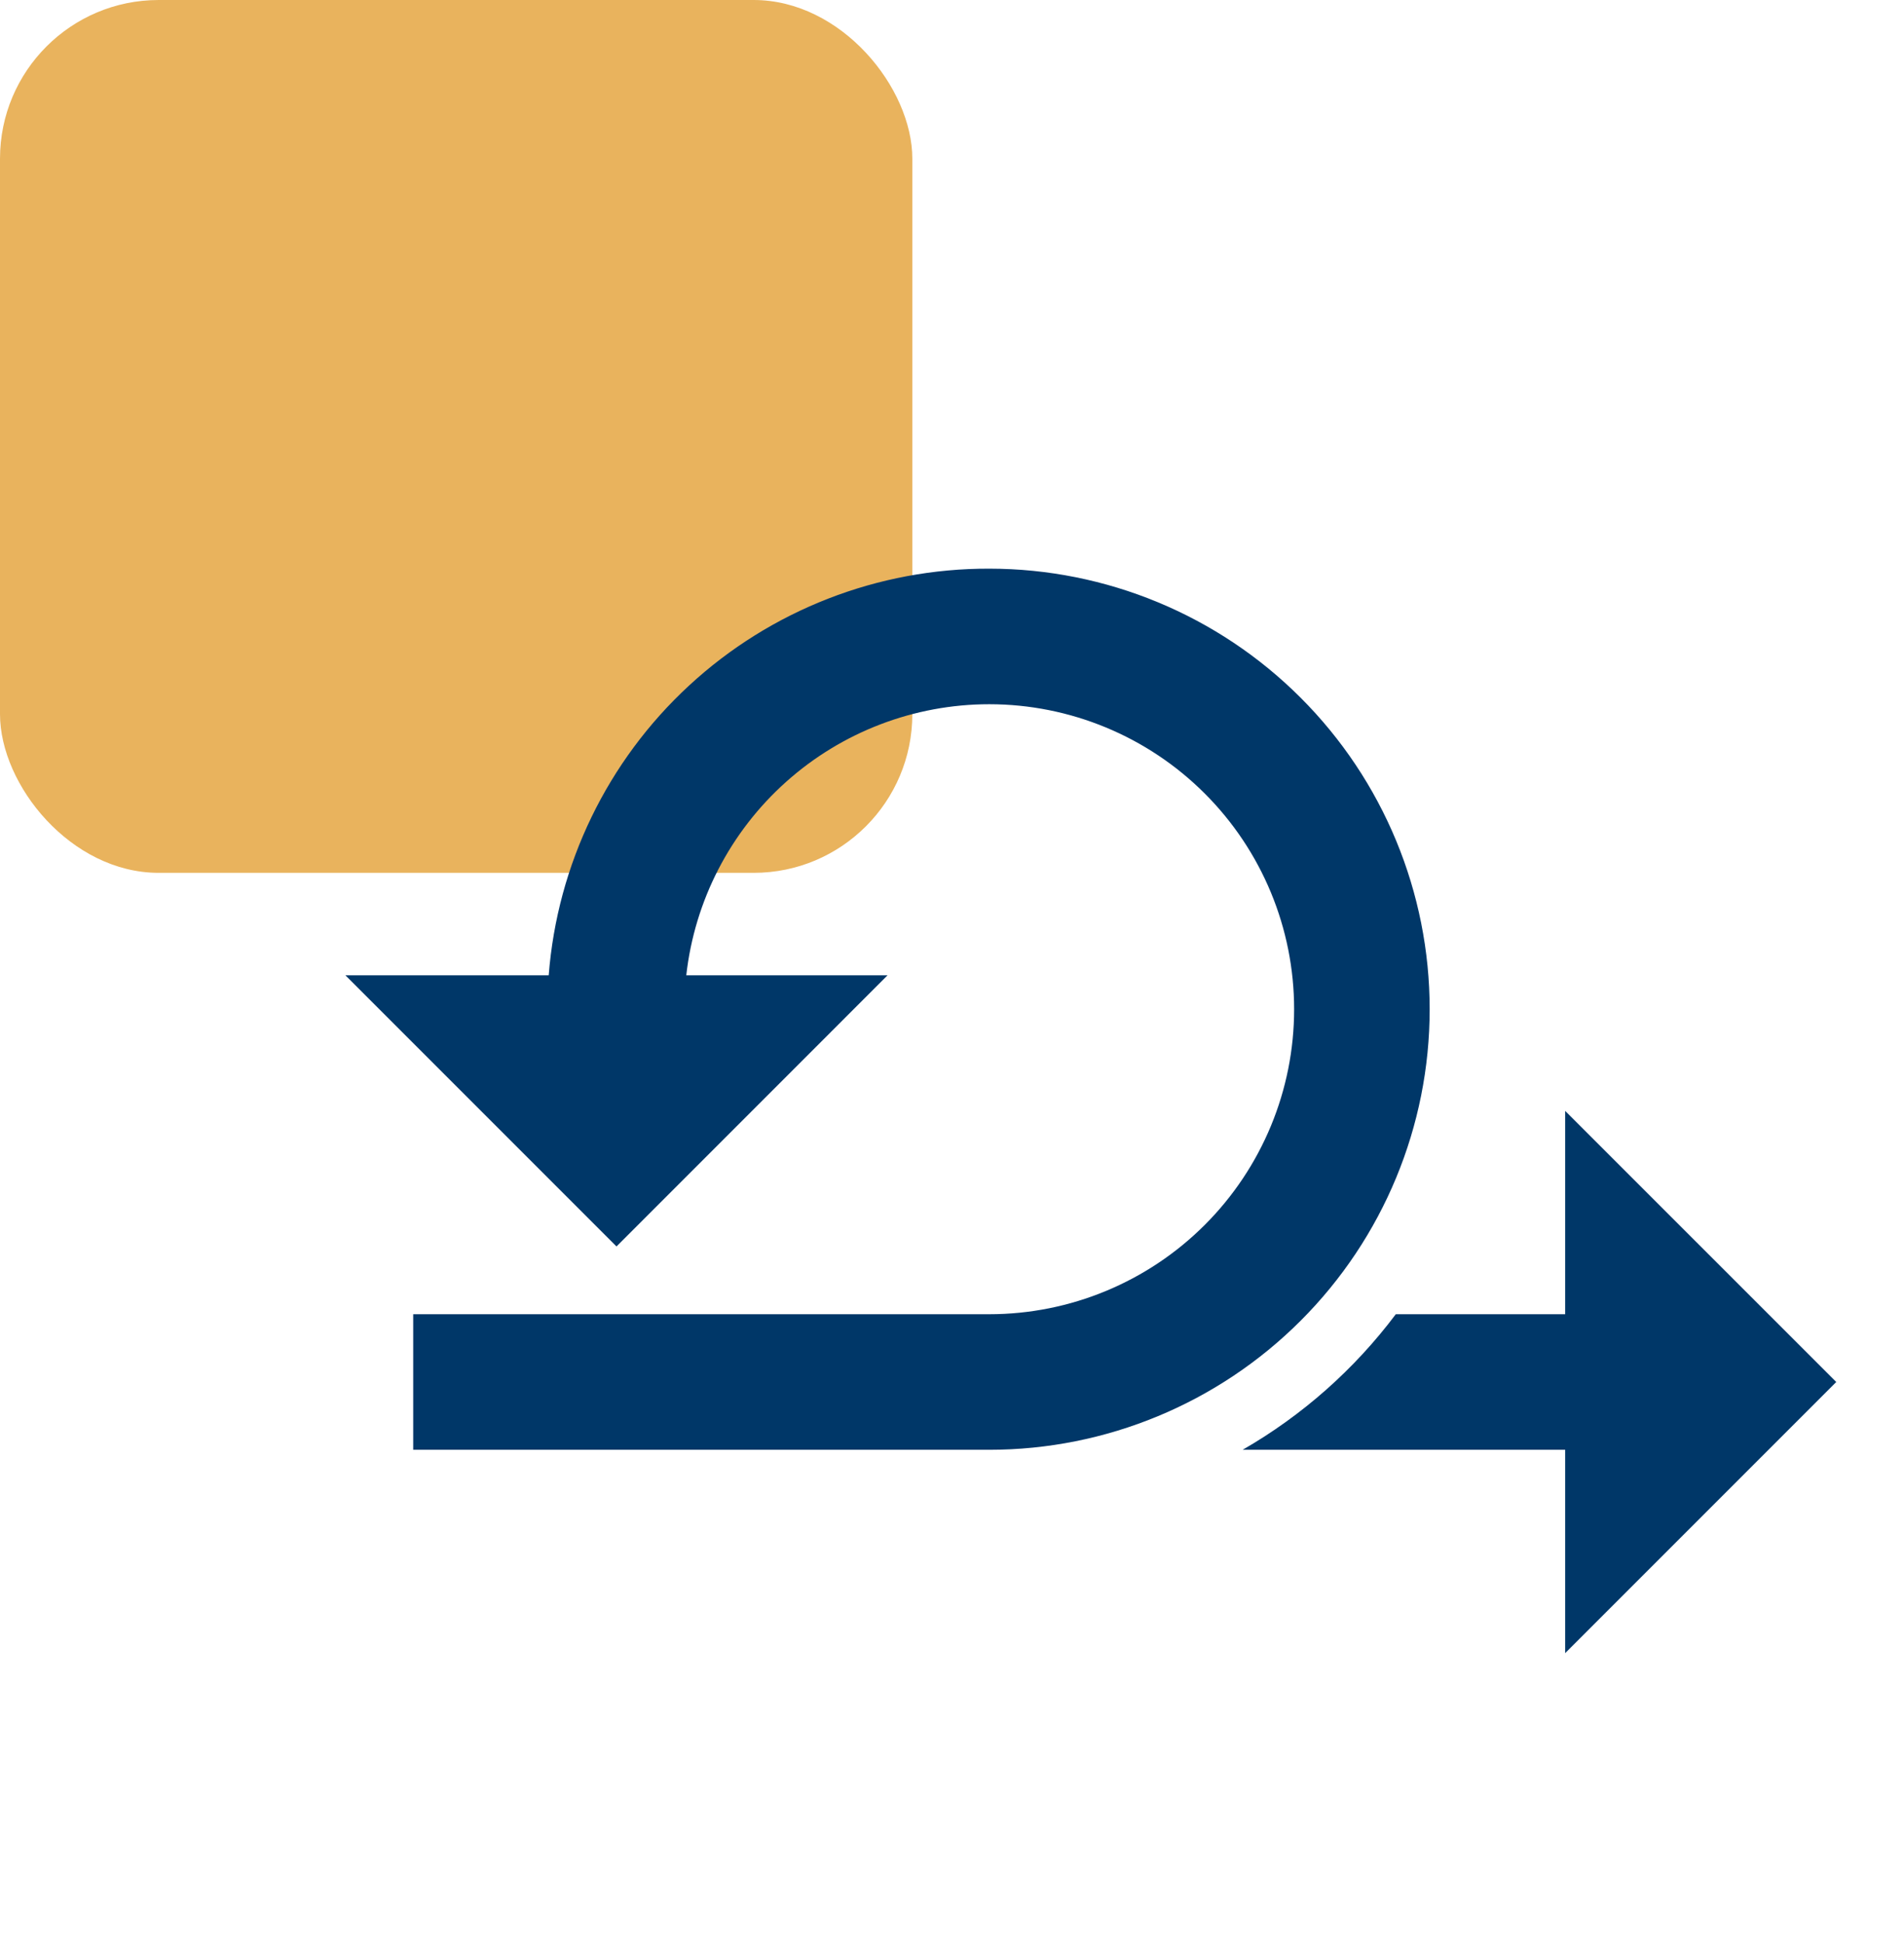
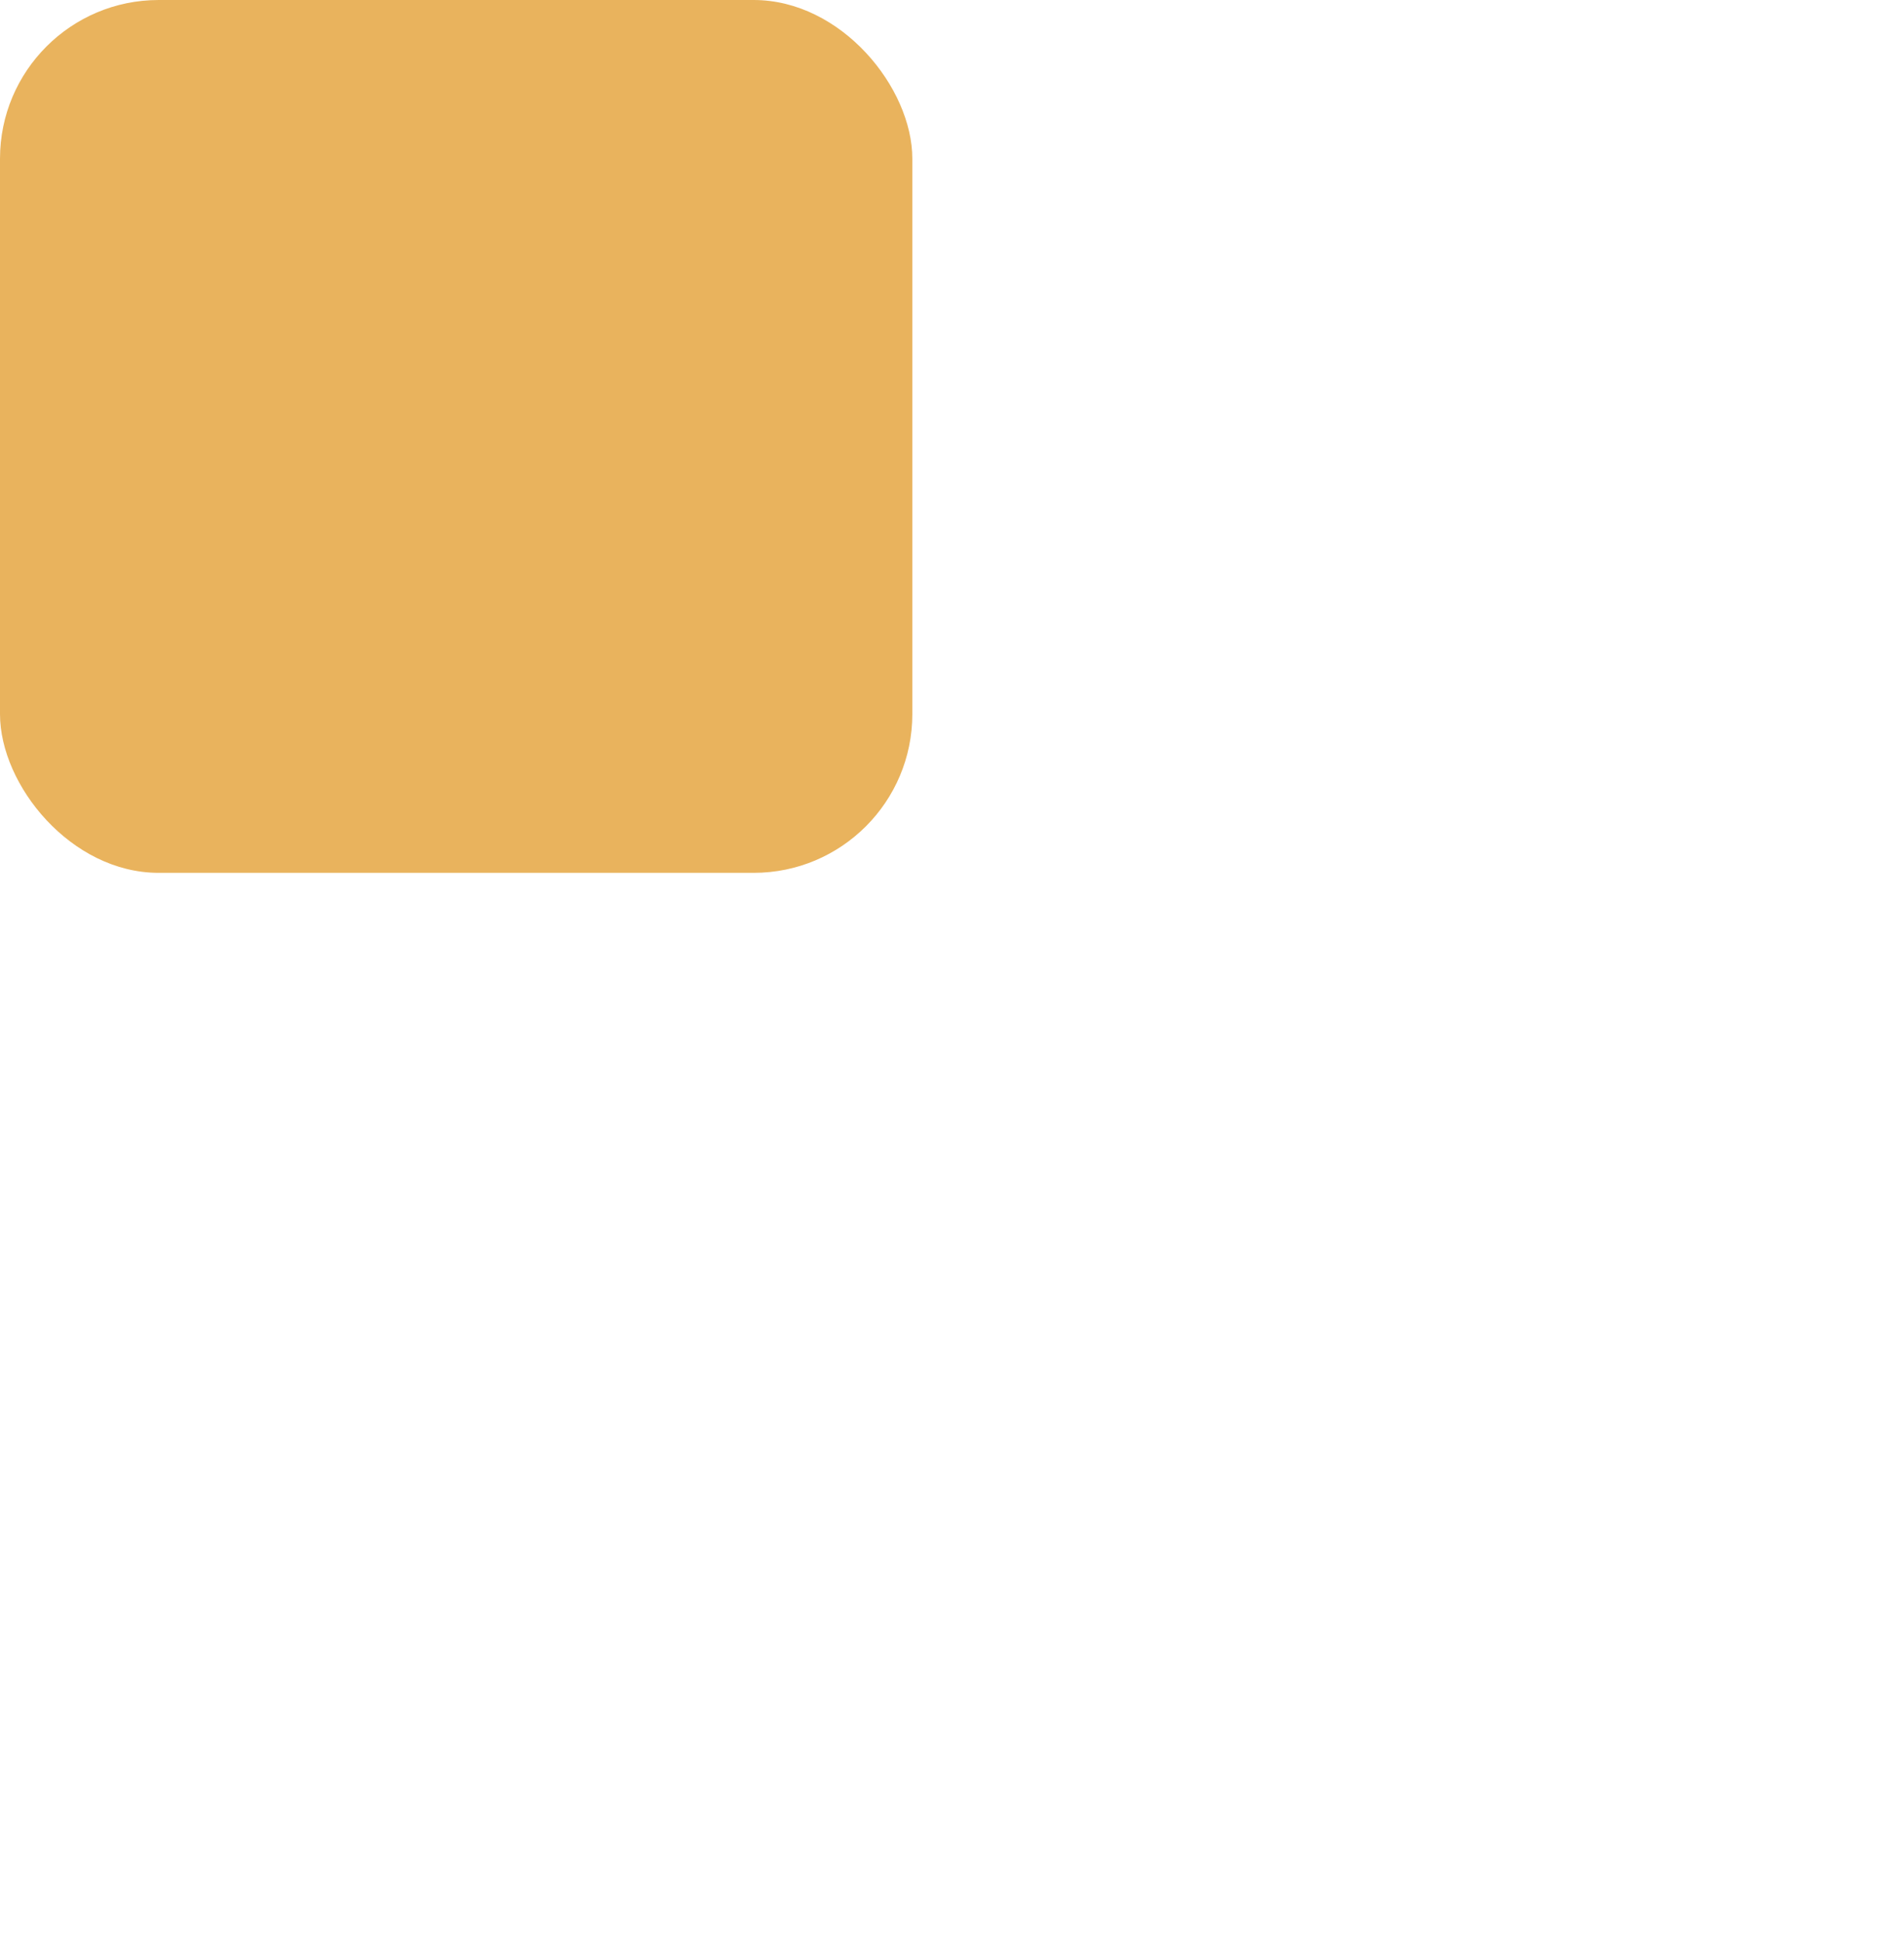
<svg xmlns="http://www.w3.org/2000/svg" fill="none" height="100%" overflow="visible" preserveAspectRatio="none" style="display: block;" viewBox="0 0 48 49" width="100%">
  <g id="Group 1000002860">
    <rect fill="#E9B35D" height="22" id="Rectangle 5386" rx="4" width="23" />
    <g id="reiterate">
-       <path d="M24.938 14.333C22.135 14.325 19.432 15.377 17.373 17.278C15.313 19.179 14.049 21.789 13.833 24.583H8.708L15.542 31.417L22.375 24.583H17.301C17.511 22.705 18.406 20.969 19.815 19.709C21.224 18.448 23.047 17.751 24.938 17.75C26.976 17.75 28.932 18.56 30.373 20.002C31.815 21.443 32.625 23.399 32.625 25.438C32.625 27.476 31.815 29.432 30.373 30.873C28.932 32.315 26.976 33.125 24.938 33.125H10.417V36.542H24.938C27.883 36.542 30.707 35.372 32.789 33.289C34.872 31.207 36.042 28.383 36.042 25.438C36.042 22.492 34.872 19.668 32.789 17.586C30.707 15.503 27.883 14.333 24.938 14.333ZM39.458 28V33.125H35.188C34.145 34.514 32.832 35.676 31.327 36.542H39.458V41.667L46.292 34.833L39.458 28Z" fill="#003768" id="Vector" />
-     </g>
+       </g>
  </g>
</svg>